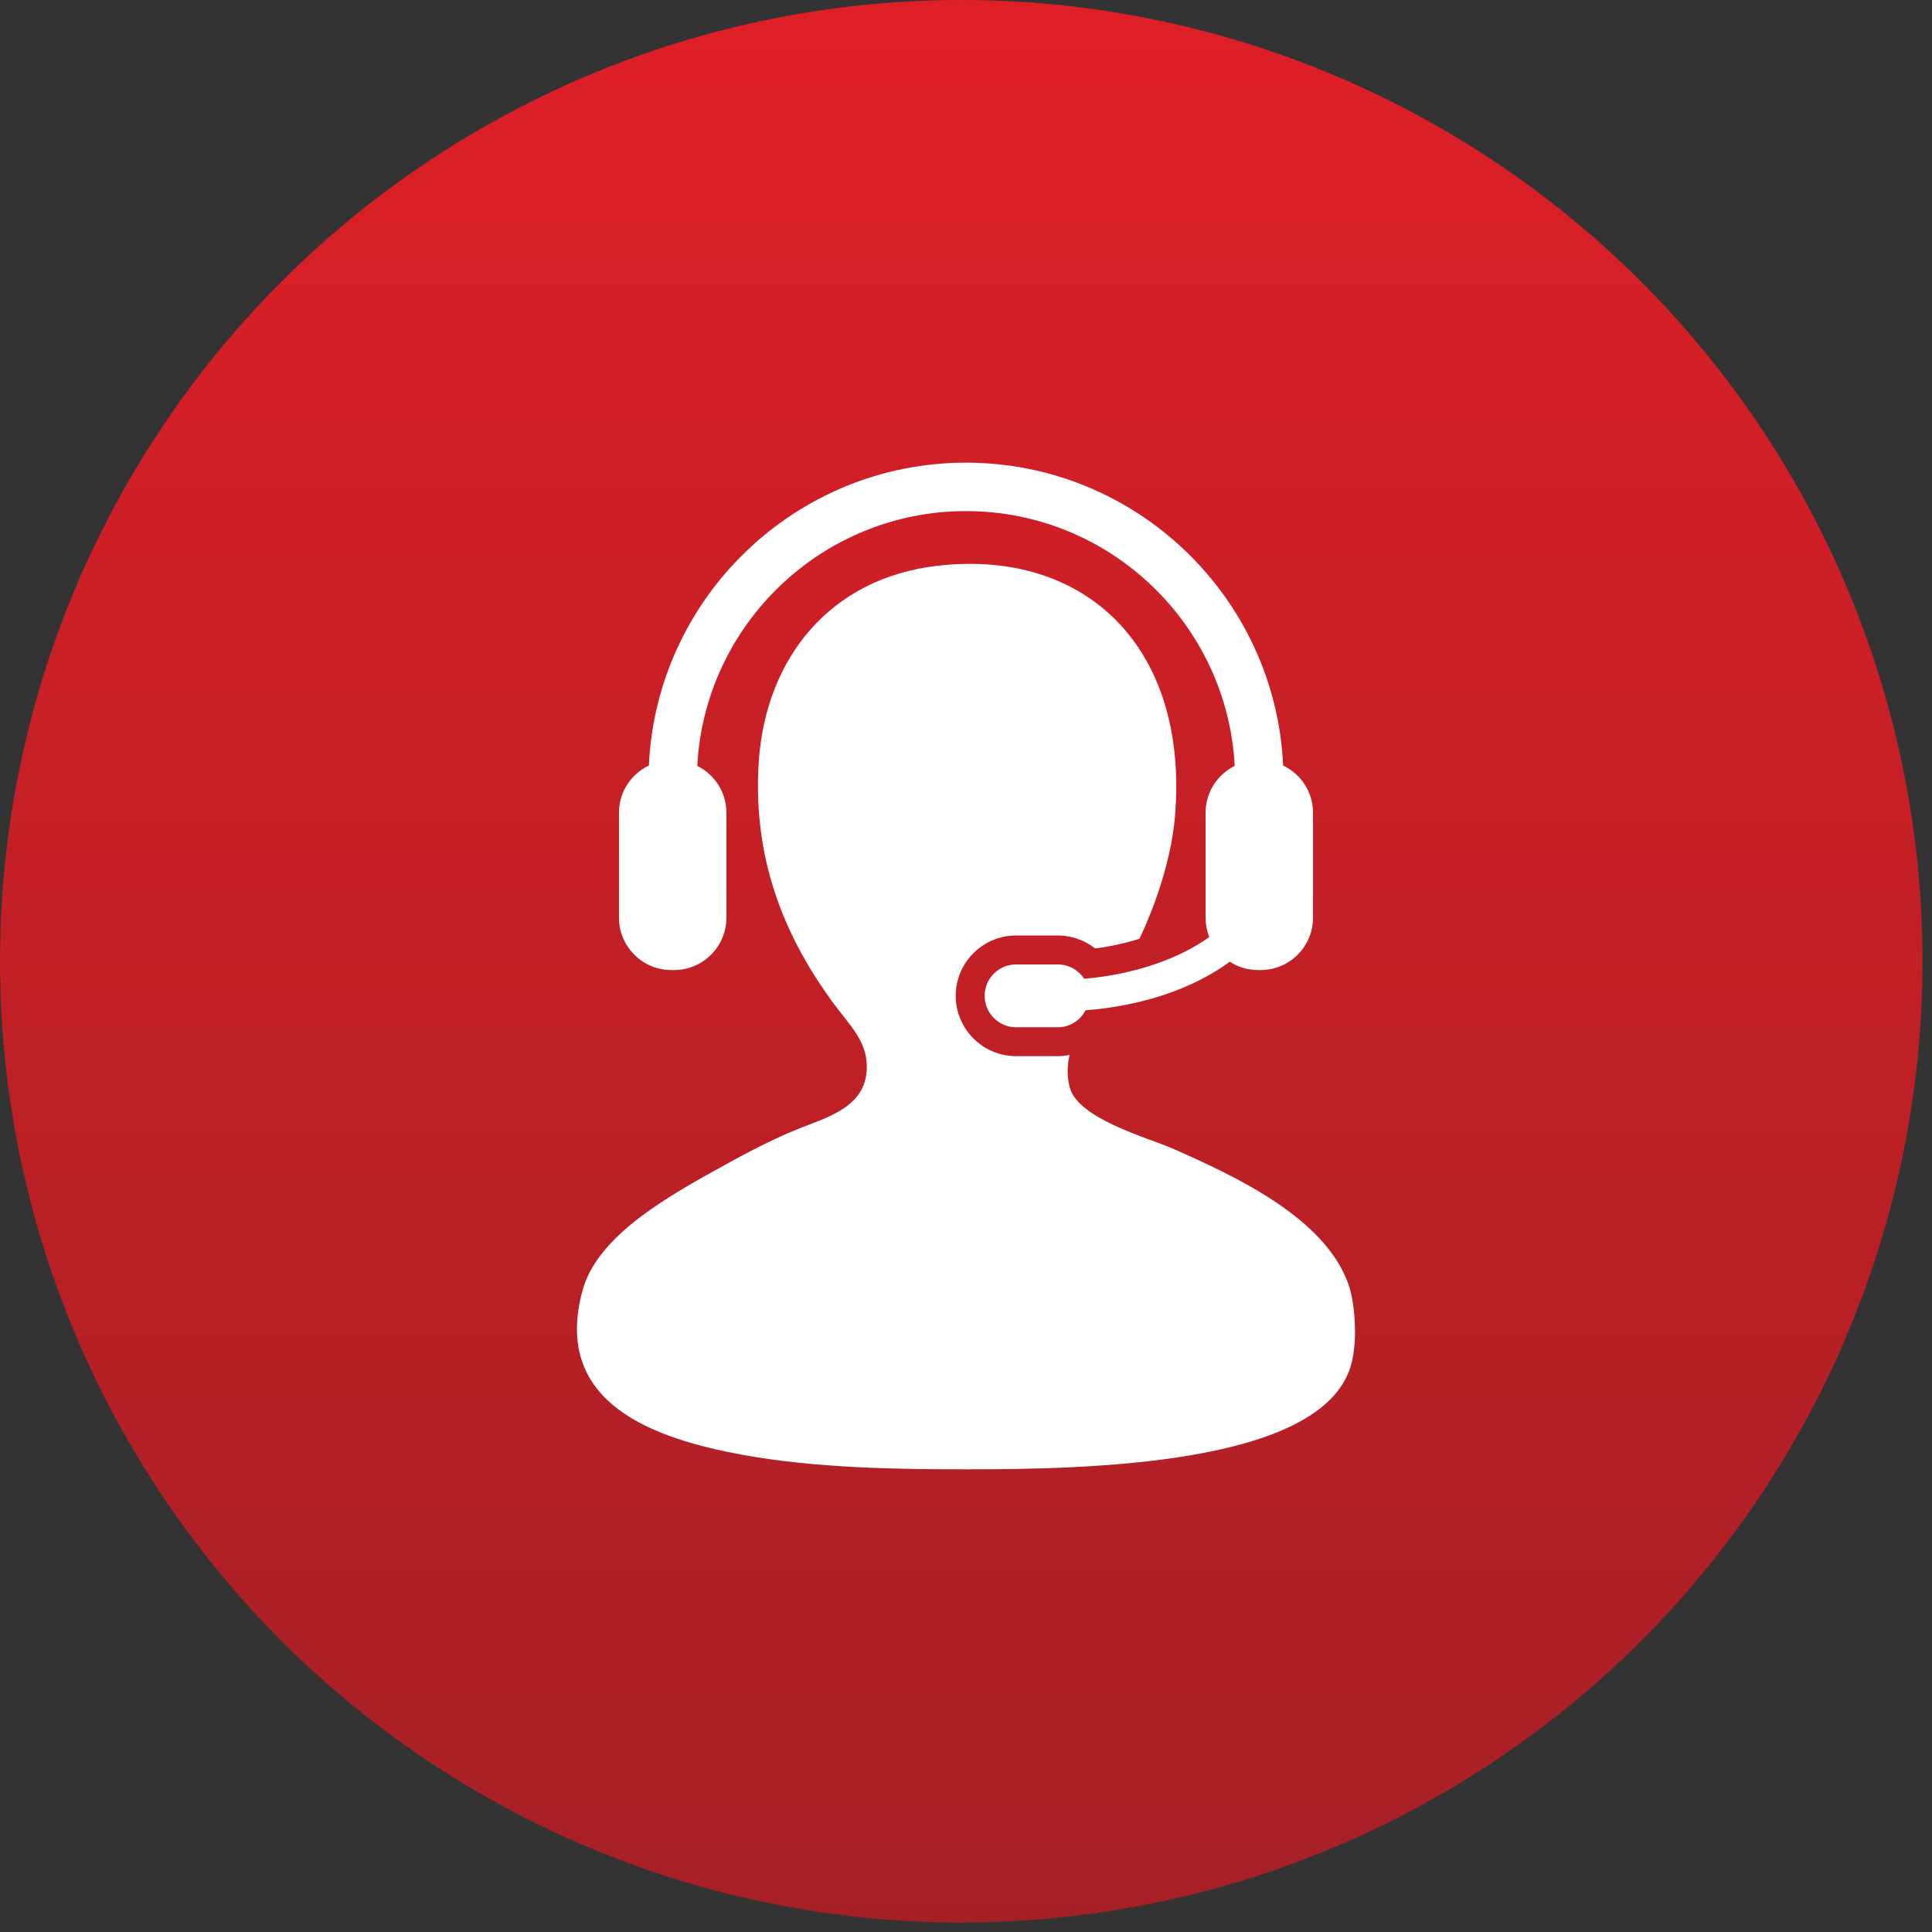
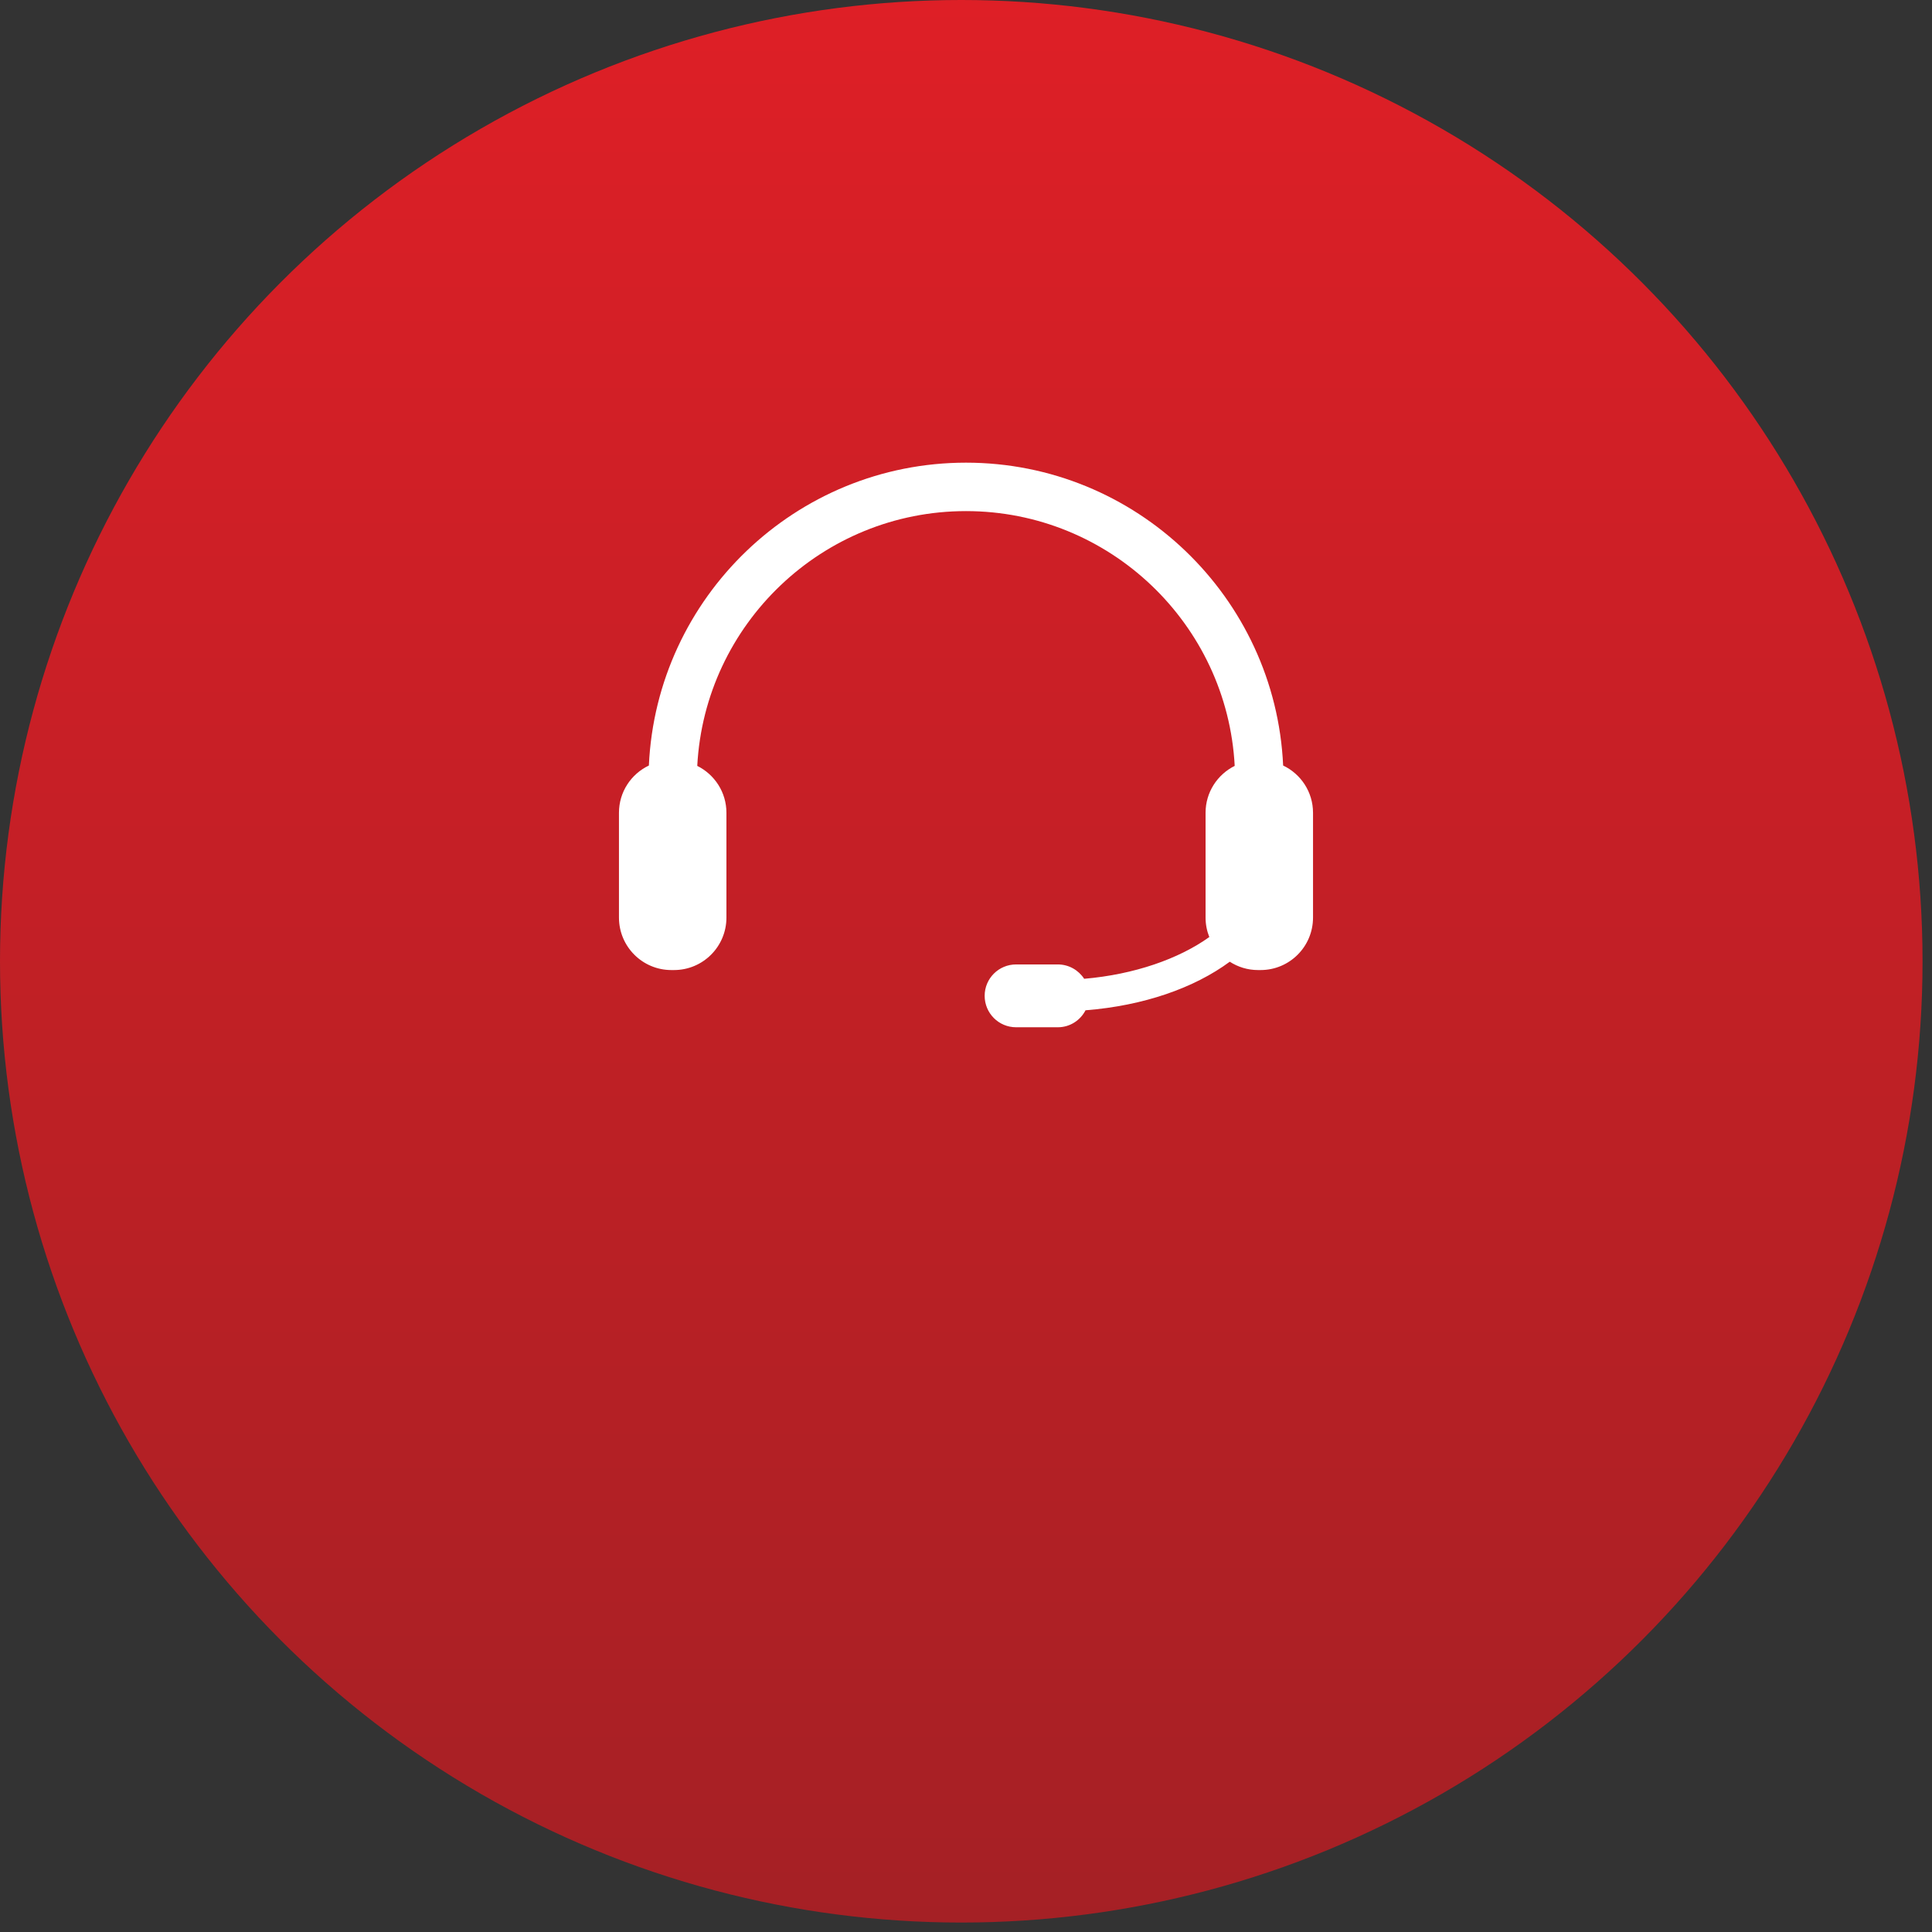
<svg xmlns="http://www.w3.org/2000/svg" width="152" height="152" viewBox="0 0 152 152" fill="none">
  <rect x="0" y="0" width="152" height="152" fill="#333333" stroke="none" />
  <circle cx="75.628" cy="75.628" r="75.628" fill="url(#paint0_linear_85_42)" />
-   <path d="M106.126 101.151C104.354 95.876 97.29 92.575 92.254 90.362C90.281 89.497 84.819 88.031 84.162 85.547C83.927 84.652 83.959 83.808 84.151 82.999C83.848 83.058 83.54 83.092 83.221 83.092H79.94C77.32 83.092 75.191 80.96 75.191 78.343C75.191 75.726 77.321 73.599 79.94 73.599H83.221C84.305 73.599 85.333 73.966 86.162 74.621C87.377 74.459 88.55 74.199 89.643 73.859C91.078 70.852 92.197 67.256 92.448 64.161C93.519 50.919 85.401 43.172 73.761 44.511C65.298 45.485 60.243 51.795 59.696 59.92C59.144 68.201 62.214 74.317 65.475 78.803C66.903 80.764 68.404 82.025 68.173 84.389C67.906 87.184 64.917 87.963 62.78 88.822C60.247 89.839 57.519 91.382 56.231 92.096C51.793 94.547 46.922 97.498 45.827 101.536C43.403 110.484 51.59 113.194 58.35 114.445C64.151 115.515 70.692 115.6 76.072 115.6C85.804 115.6 103.304 115.21 106.126 107.895C106.928 105.819 106.584 102.511 106.126 101.151Z" fill="white" />
  <path d="M85.298 77.006C84.853 76.327 84.092 75.877 83.223 75.877H79.942C78.572 75.877 77.468 76.983 77.468 78.345C77.468 79.713 78.572 80.82 79.942 80.82H83.223C84.181 80.82 84.995 80.274 85.404 79.484C89.98 79.124 93.959 77.727 96.752 75.663C97.394 76.076 98.152 76.319 98.971 76.319H99.177C101.458 76.319 103.302 74.472 103.302 72.189V63.945C103.302 62.303 102.339 60.886 100.951 60.228C100.345 46.99 89.386 36.4 76 36.4C62.613 36.4 51.653 46.99 51.05 60.228C49.659 60.887 48.697 62.303 48.697 63.945V72.189C48.697 74.472 50.543 76.319 52.819 76.319H53.028C55.305 76.319 57.152 74.472 57.152 72.189V63.945C57.152 62.327 56.217 60.931 54.857 60.256C55.446 49.102 64.702 40.211 76 40.211C87.294 40.211 96.554 49.102 97.14 60.256C95.782 60.932 94.848 62.327 94.848 63.945V72.189C94.848 72.736 94.954 73.246 95.142 73.722C92.738 75.442 89.238 76.668 85.298 77.006Z" fill="white" />
  <defs>
    <linearGradient id="paint0_linear_85_42" x1="75.628" y1="0" x2="75.628" y2="151.256" gradientUnits="userSpaceOnUse">
      <stop stop-color="#DE1F26" />
      <stop offset="1" stop-color="#A52025" />
    </linearGradient>
  </defs>
</svg>